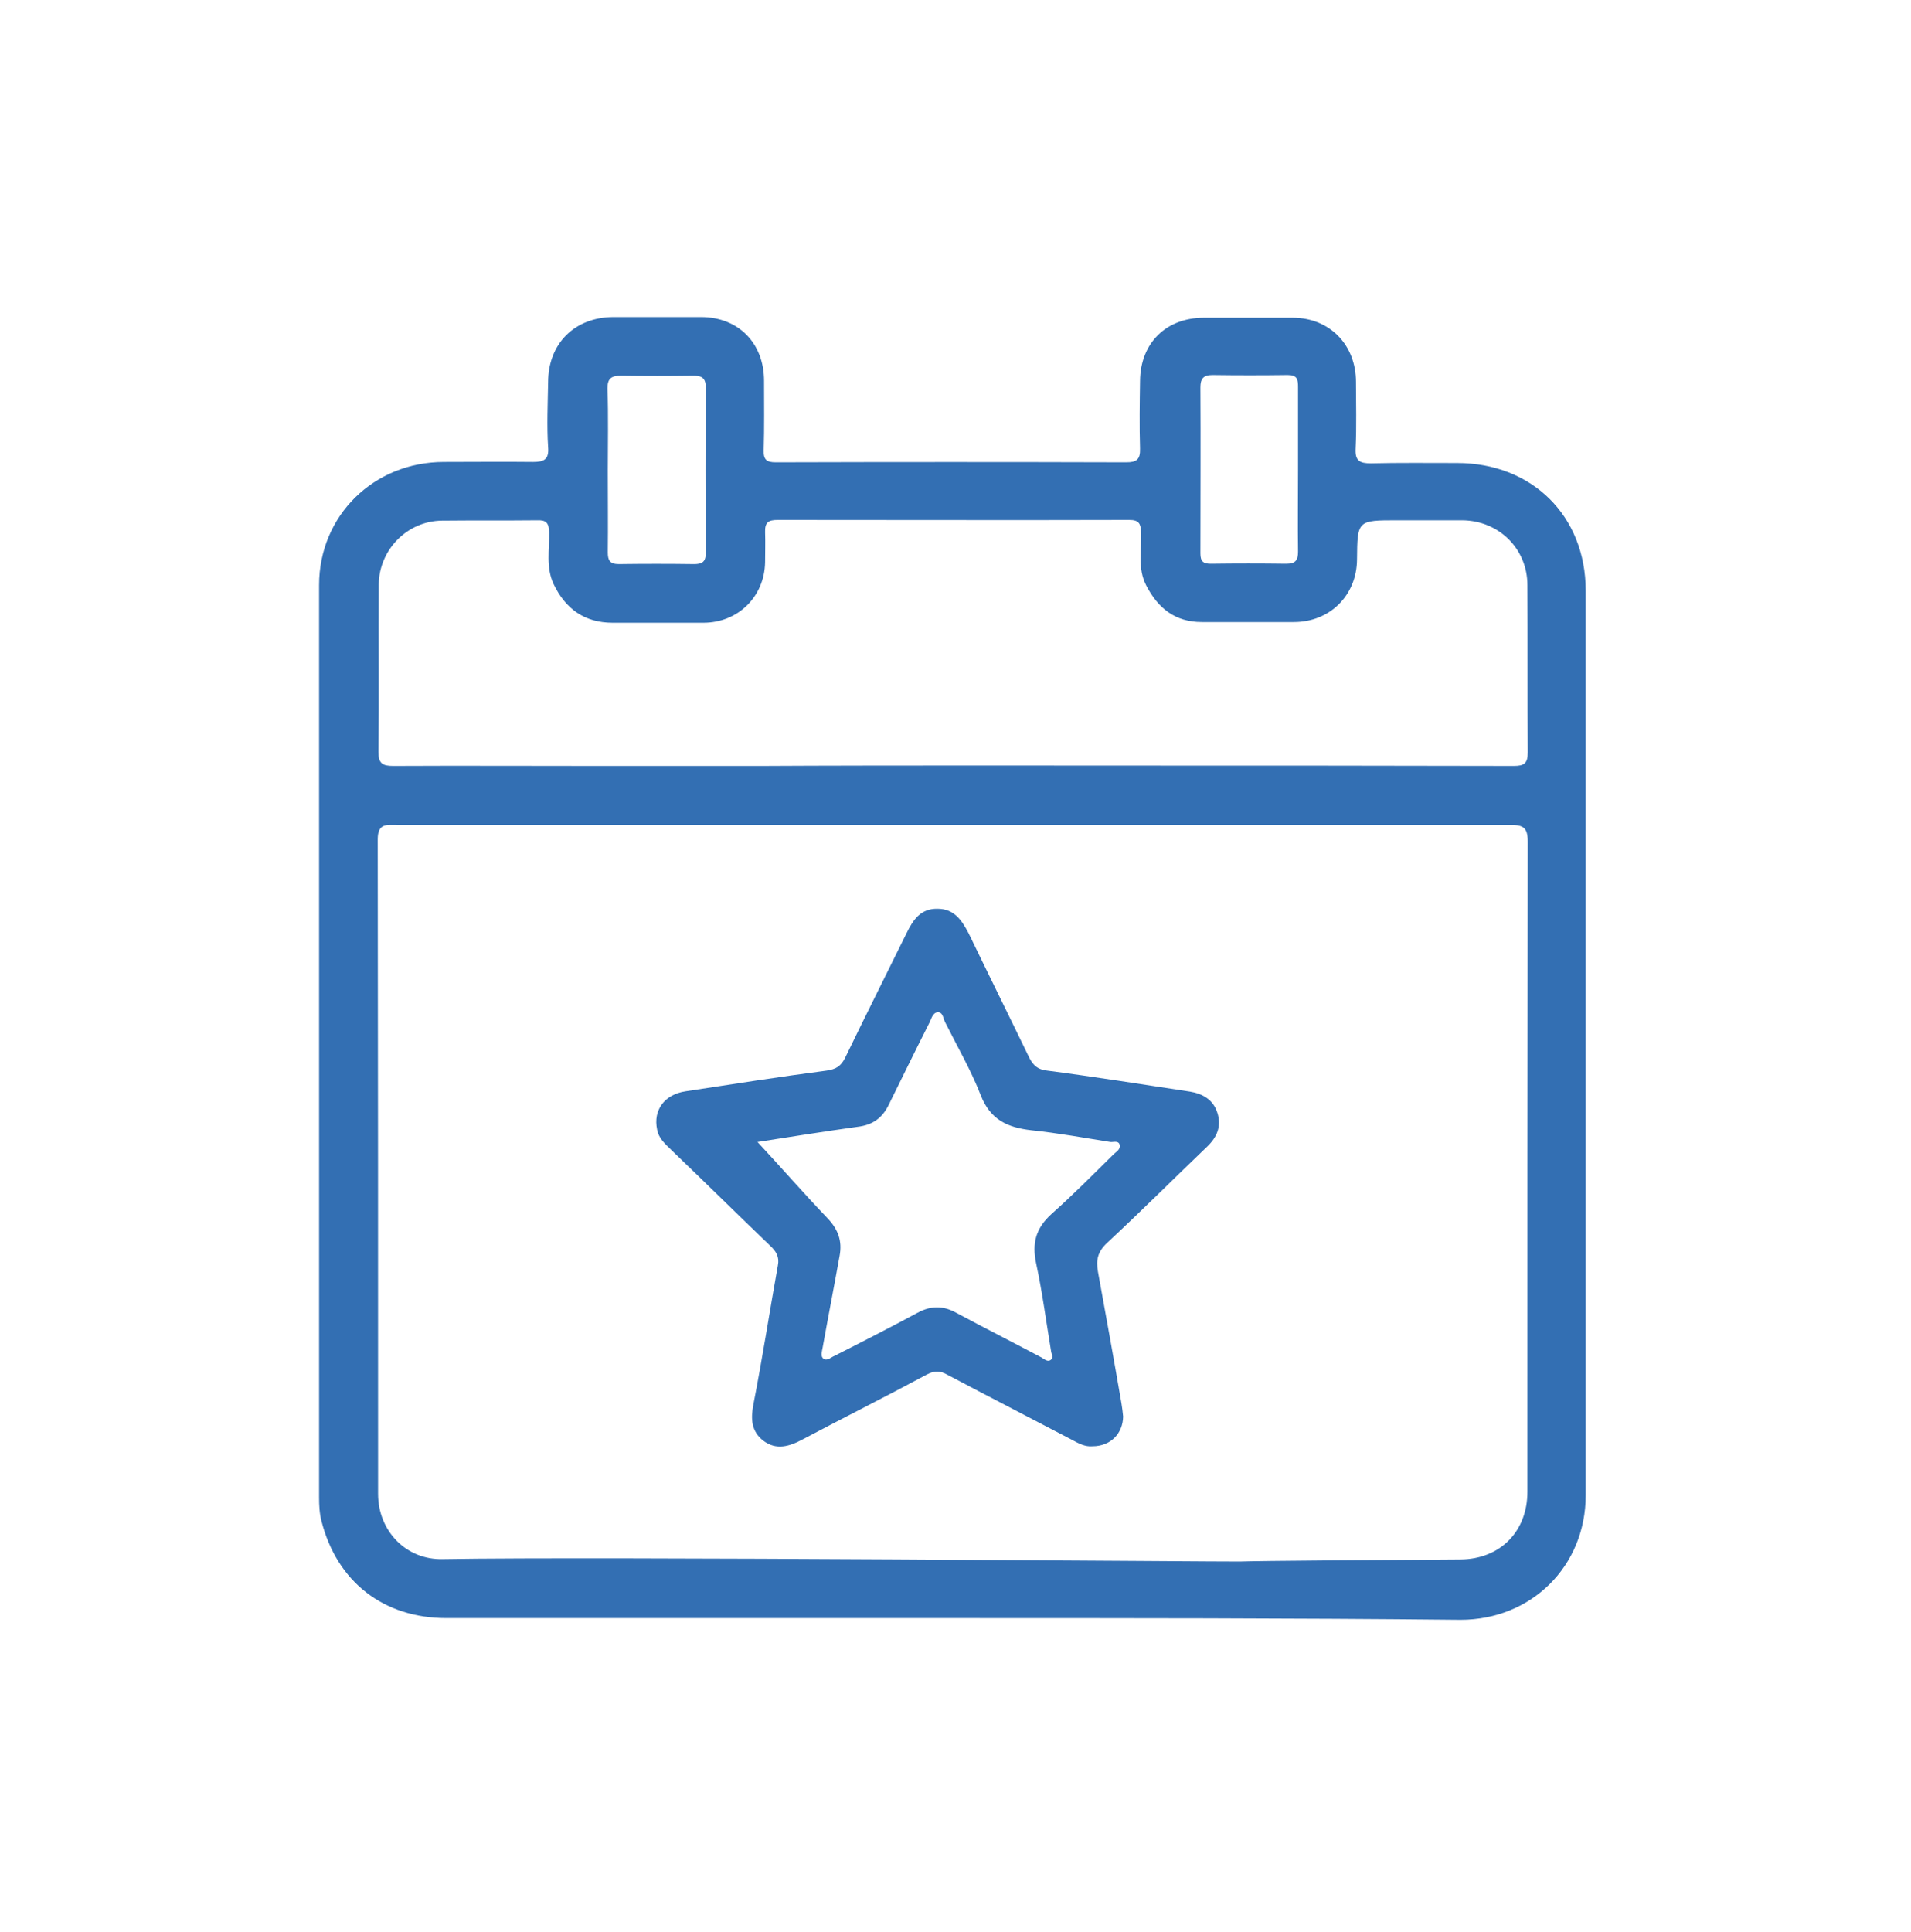
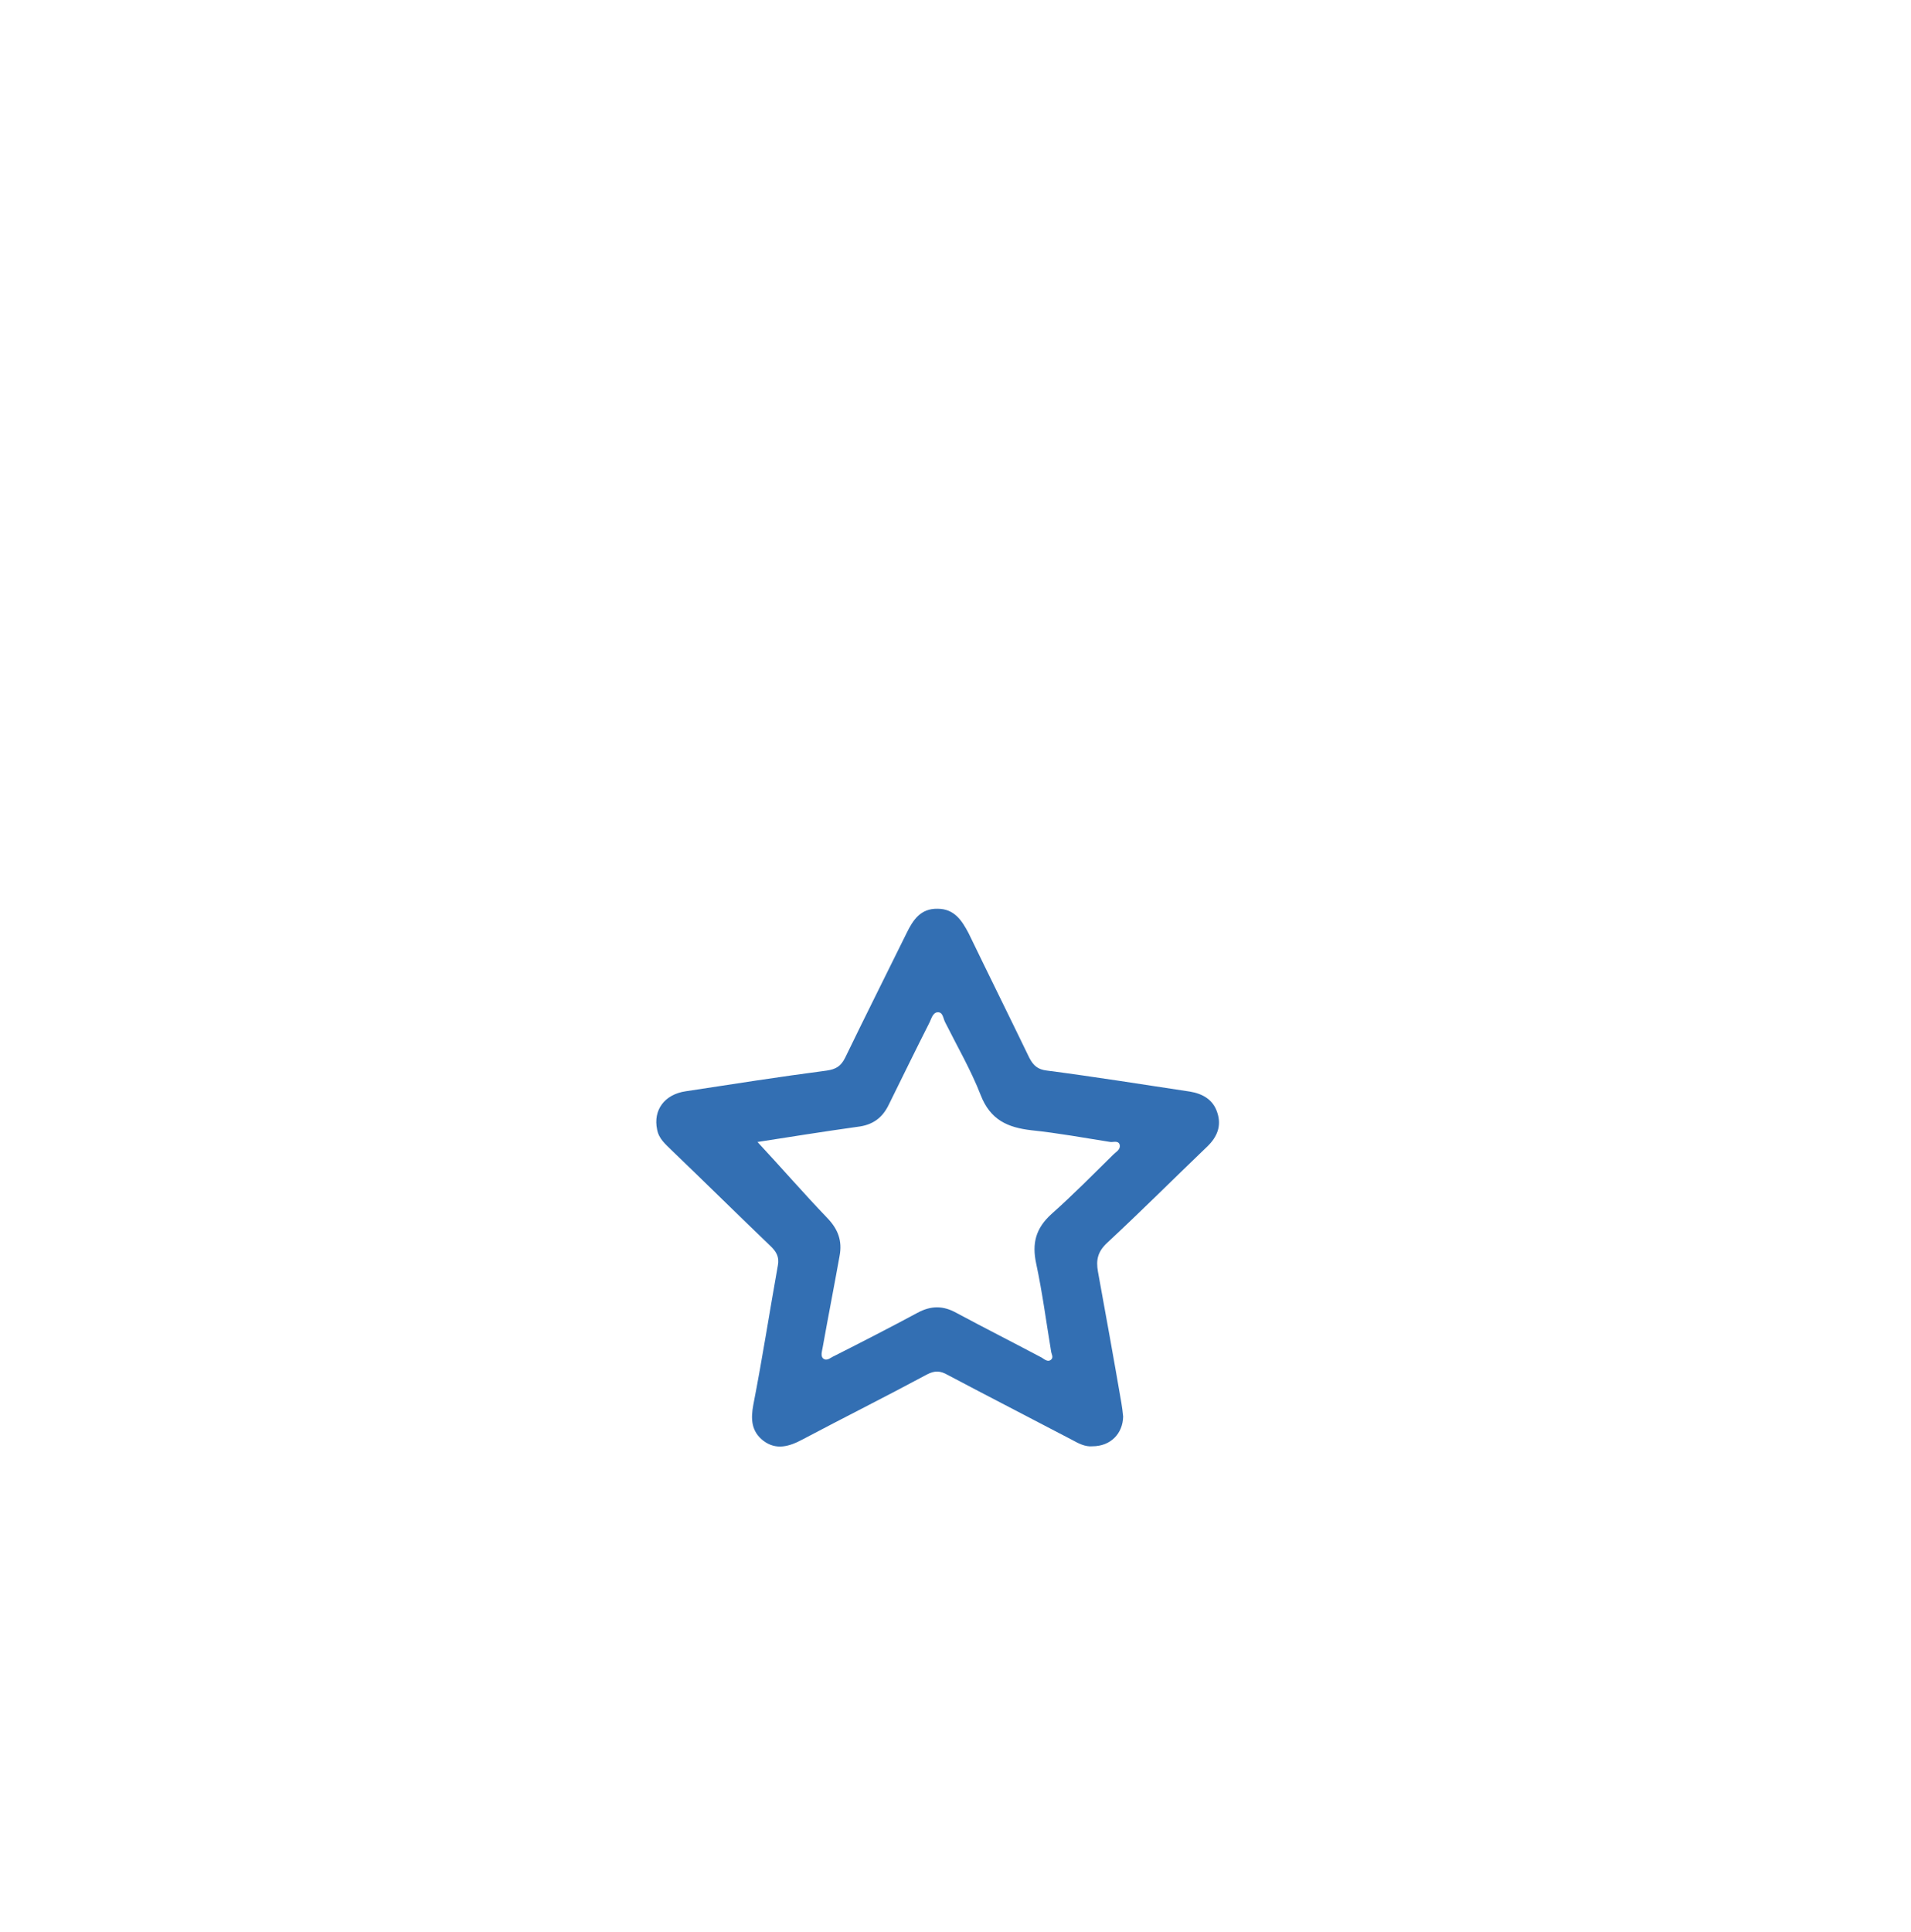
<svg xmlns="http://www.w3.org/2000/svg" version="1.1" id="Livello_1" x="0px" y="0px" viewBox="0 0 554 560" style="enable-background:new 0 0 554 560;" xml:space="preserve">
  <g>
-     <path style="fill:#336FB3;" d="M276.1,469c-48.9,0-97.8,0-146.7,0c-18.2,0-31.7-10.5-36.2-28.1c-0.6-2.3-0.7-4.6-0.7-6.9 c0-88.2,0-176.2,0-264.4c0-20.2,15.9-35.7,36.2-35.7c8.6,0,17.2-0.1,25.8,0c3.2,0,4.7-0.7,4.4-4.3c-0.4-6.2-0.1-12.5,0-18.8 c0-11.2,7.7-18.9,19-18.9c8.4,0,16.9,0,25.3,0c10.9,0,18.3,7.6,18.3,18.5c0,6.7,0.1,13.4-0.1,20.1c-0.1,2.8,0.9,3.5,3.5,3.5 c33.9-0.1,67.7-0.1,101.6,0c3,0,4.1-0.8,4-4c-0.2-6.5-0.1-13.1,0-19.6c0.1-11,7.6-18.3,18.5-18.3c8.6,0,17.2,0,25.8,0 c10.6,0,18.3,7.8,18.3,18.6c0,6.4,0.2,12.8-0.1,19.3c-0.2,3.6,1.2,4.3,4.4,4.3c8.3-0.2,16.6-0.1,25-0.1c21.7,0,37.3,15.3,37.3,37 c0,87.4,0,174.8,0,262.2c0,20.6-15.8,36.1-36.3,36.1C374.4,469,325.3,469,276.1,469L276.1,469z M276.2,239.1L276.2,239.1 c-53.7,0-107.5,0-161.2,0c-3,0-5.5-0.5-5.5,4.2c0.1,63.2,0.1,126.5,0.1,189.7c0,10.7,8.1,19.2,18.8,18.9c45-0.8,228,0.8,231.1,0.7 c4-0.2,46.5-0.5,63.9-0.6c11.6-0.1,19.4-8.2,19.4-19.6c0-62.8,0-125.6,0.1-188.4c0-4.2-1.3-4.9-5.1-4.9 C384,239.1,330.2,239.1,276.2,239.1z M324.7,221.9c38.1,0,76.2,0,114.2,0.1c3,0,4-0.8,4-3.9c-0.1-16.1,0-32.4-0.1-48.5 c0-10.5-8.2-18.7-18.9-18.8c-6.3,0-12.5,0-18.8,0c-11.6,0-11.6,0-11.7,11.4c-0.1,10.4-7.9,18.1-18.3,18.1c-8.9,0-17.8,0-26.7,0 c-7.7,0-12.7-4-16.1-10.6c-2.6-5-1.3-10.3-1.5-15.4c-0.1-2.5-0.6-3.6-3.4-3.6c-34,0.1-68,0-102,0c-2.6,0-3.7,0.7-3.6,3.5 c0.1,2.9,0,5.8,0,8.8c-0.2,10-7.9,17.5-17.9,17.5c-8.8,0-17.5,0-26.3,0c-8.2,0-13.7-4.1-17.1-11.2c-2.3-4.9-1.2-10-1.3-15.1 c-0.1-2.7-0.9-3.5-3.5-3.4c-9.2,0.1-18.3,0-27.6,0.1c-10,0.1-18.2,8.4-18.3,18.5c-0.1,16.1,0.1,32.4-0.1,48.5 c0,3.4,1.2,4.1,4.3,4.1c19.9-0.1,39.7,0,59.6,0c2.9,0,43.9,0,47.1,0C255.3,221.8,324.7,221.9,324.7,221.9z M176.2,136.5 c0,7.8,0.1,15.8,0,23.6c0,2.3,0.6,3.4,3.2,3.4c7.2-0.1,14.6-0.1,21.8,0c2.3,0,3.4-0.6,3.4-3.2c-0.1-16-0.1-32,0-48 c0-2.8-1.2-3.4-3.6-3.4c-7,0.1-14,0.1-21,0c-2.8,0-3.9,0.8-3.9,3.7C176.4,120.5,176.2,128.5,176.2,136.5z M376.3,136.3 c0-8.1,0-16,0-24.1c0-2.2-0.2-3.5-3-3.5c-7.2,0.1-14.6,0.1-21.8,0c-2.7,0-3.5,1.1-3.5,3.6c0.1,16,0,32,0,48.1c0,2.3,0.8,3,3,3 c7.2-0.1,14.6-0.1,21.8,0c2.7,0,3.5-0.9,3.5-3.5C376.2,152.1,376.3,144.1,376.3,136.3z" />
    <path style="fill:#336FB3;" d="M316.7,419.2c-2.1,0.2-4-0.8-6-1.9c-12-6.3-24.1-12.5-36-18.8c-2.1-1.2-3.7-1.3-6-0.1 c-11.9,6.4-24.1,12.5-36,18.8c-3.9,2.1-7.7,3.2-11.4,0.4c-3.5-2.7-3.7-6.3-2.9-10.5c2.6-13.3,4.7-26.9,7.1-40.3 c0.5-2.5-0.5-4.1-2.2-5.7c-9.6-9.2-19-18.5-28.6-27.7c-1.8-1.8-3.7-3.3-4.2-6c-1.2-5.6,2.1-10.2,8.3-11.1c13.7-2.1,27.2-4.2,40.9-6 c2.7-0.4,4.1-1.3,5.3-3.7c5.8-12,11.9-24.1,17.8-36.1c1.9-3.9,4.1-7.2,9-7.1c4.8,0,7,3.3,9,7.1c5.8,12,11.8,24.1,17.6,36.1 c1.2,2.3,2.5,3.4,5.1,3.7c13.8,1.8,27.6,4,41.5,6.1c3.6,0.6,6.7,2.3,7.9,6.1c1.3,3.9-0.1,7.1-2.9,9.8c-9.7,9.3-19.2,18.8-29,27.9 c-2.8,2.6-3.3,5-2.7,8.4c2.3,12.6,4.6,25.3,6.8,38.1c0.2,1.3,0.4,2.6,0.5,3.9C325.5,415.5,322,419.2,316.7,419.2z M219.6,331 c6.7,7.2,13.3,14.8,20.2,22c3.2,3.3,4.4,6.7,3.6,11c-1.6,8.9-3.3,17.6-4.9,26.5c-0.2,1.2-0.7,2.6,0.2,3.3c1.1,0.8,2.2-0.4,3.2-0.8 c8.1-4.1,16.1-8.2,24.1-12.5c3.9-2.1,7.4-2.1,11.2,0c8.2,4.4,16.5,8.6,24.8,13c0.8,0.5,1.8,1.4,2.7,0.6c0.8-0.7,0.1-1.6,0-2.5 c-1.4-8.4-2.5-16.9-4.3-25.3c-1.3-6-0.1-10.3,4.4-14.4c6.2-5.5,12-11.4,18-17.3c0.8-0.8,2.1-1.4,1.8-2.8c-0.4-1.3-1.8-0.7-2.7-0.8 c-7.6-1.2-15.2-2.6-22.9-3.4c-6.9-0.8-11.9-3-14.7-10.2c-2.8-7.2-6.8-14.1-10.3-21.1c-0.6-1.1-0.6-3-2.2-2.9 c-1.4,0.1-1.8,1.9-2.3,2.9c-4,7.9-7.9,15.9-11.8,23.8c-1.9,4-4.8,6-9.1,6.5C238.6,328,228.6,329.6,219.6,331z" />
  </g>
</svg>